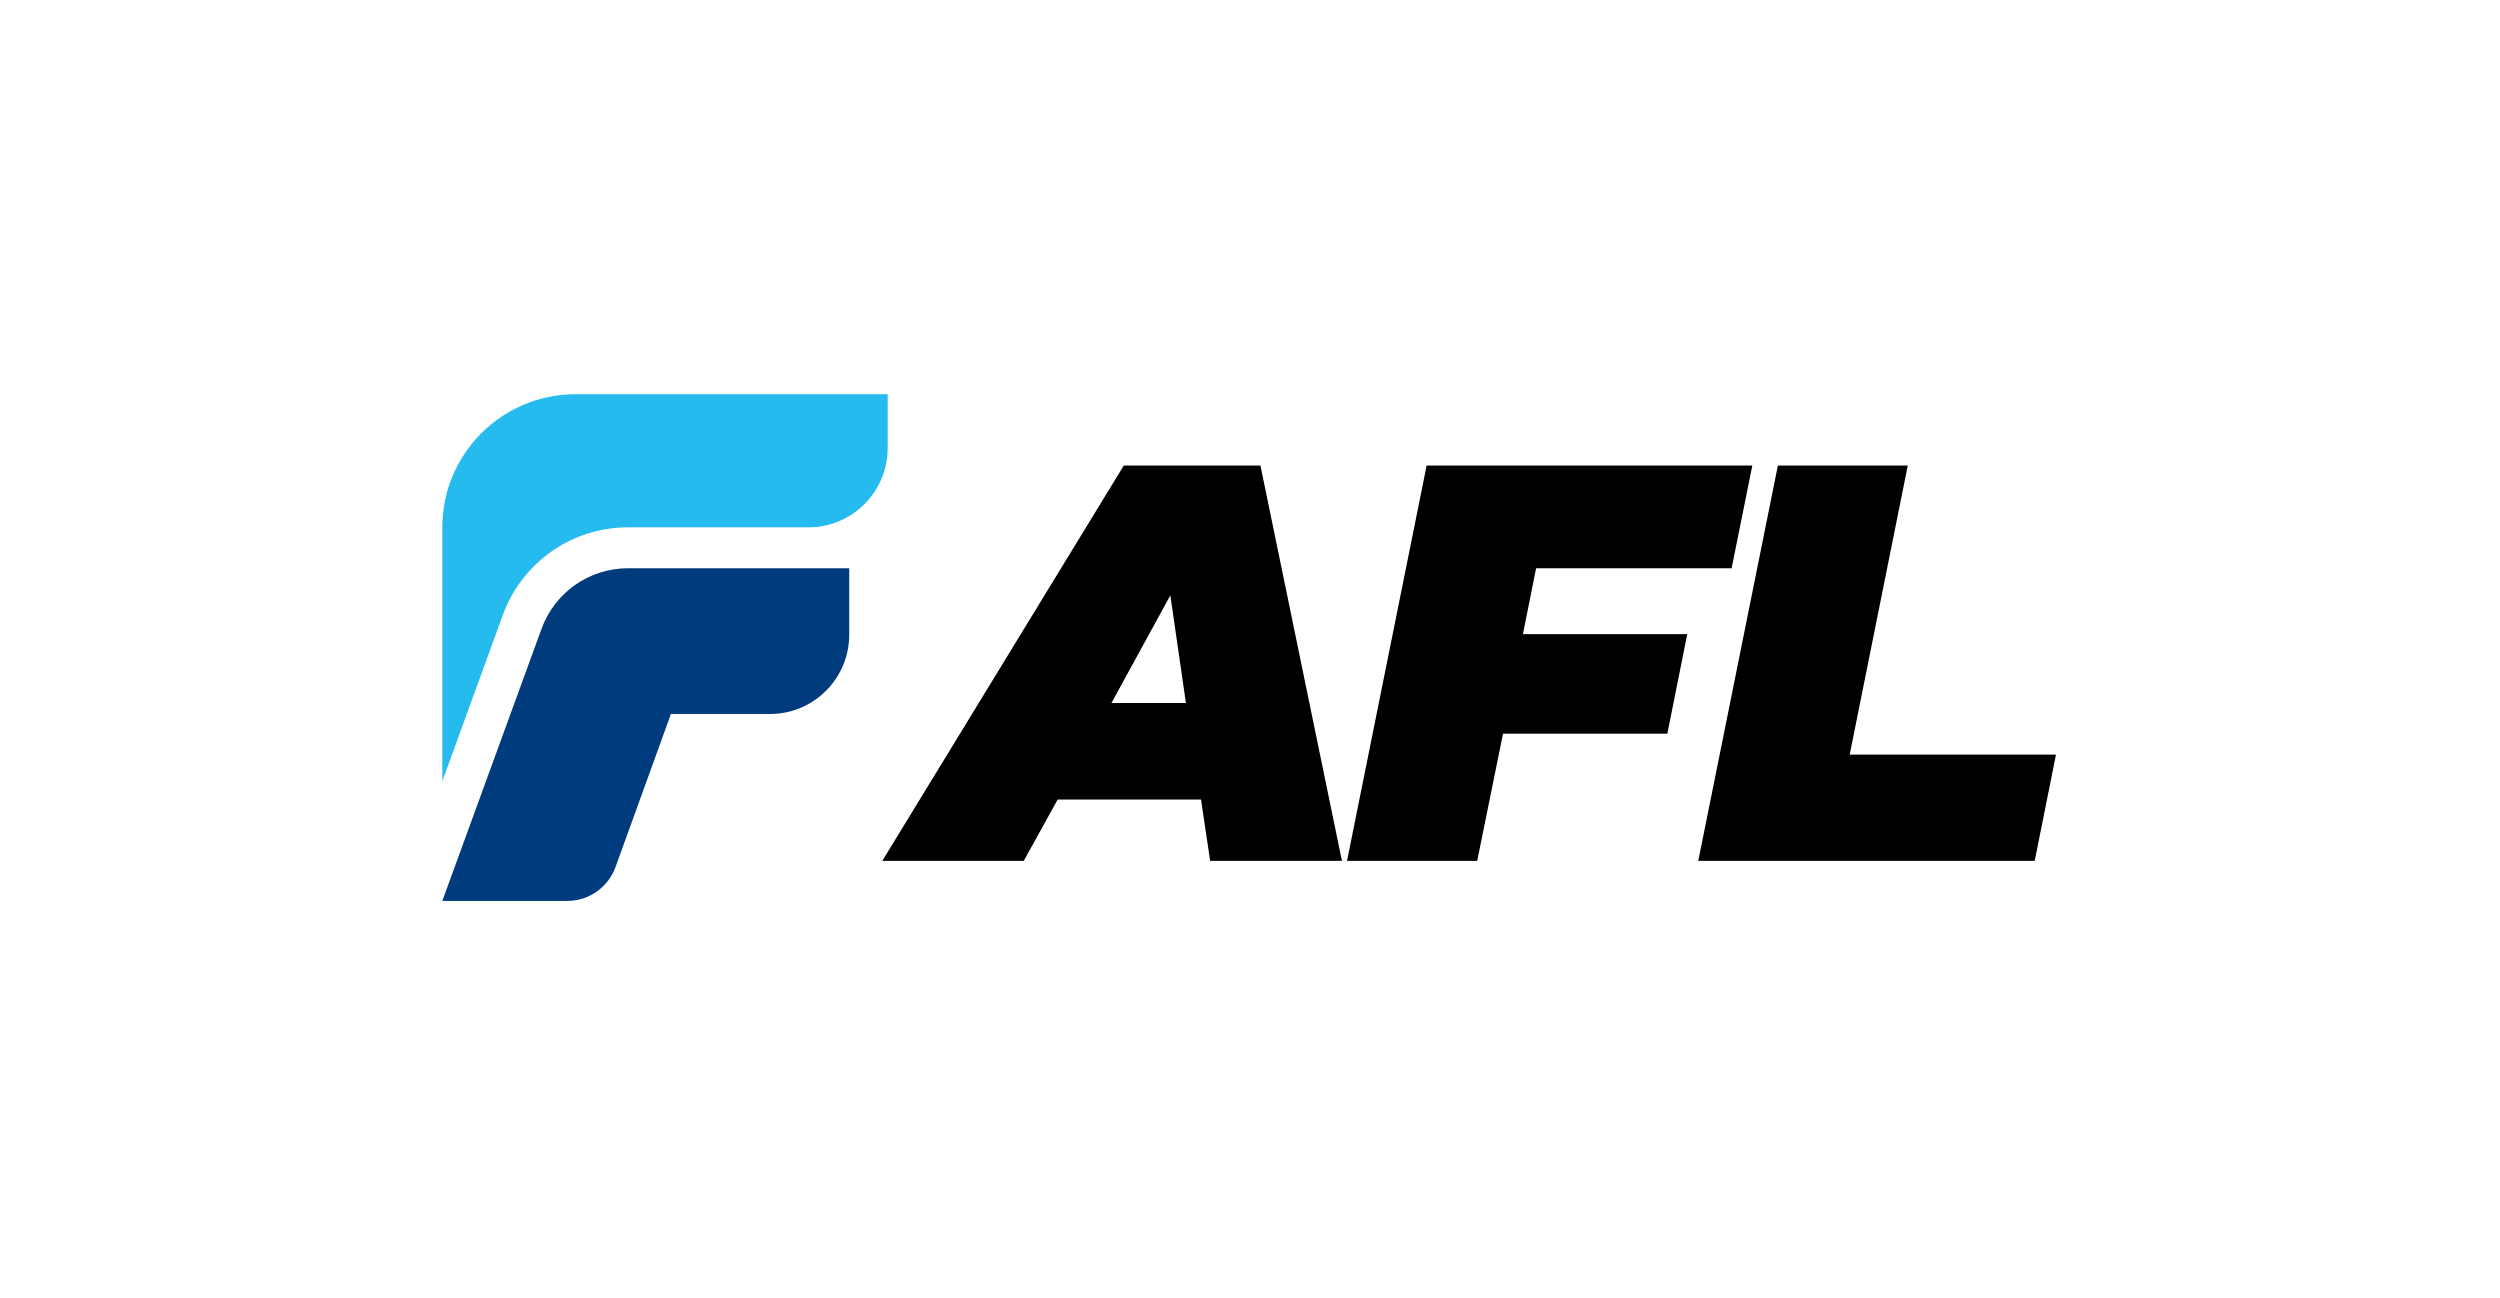
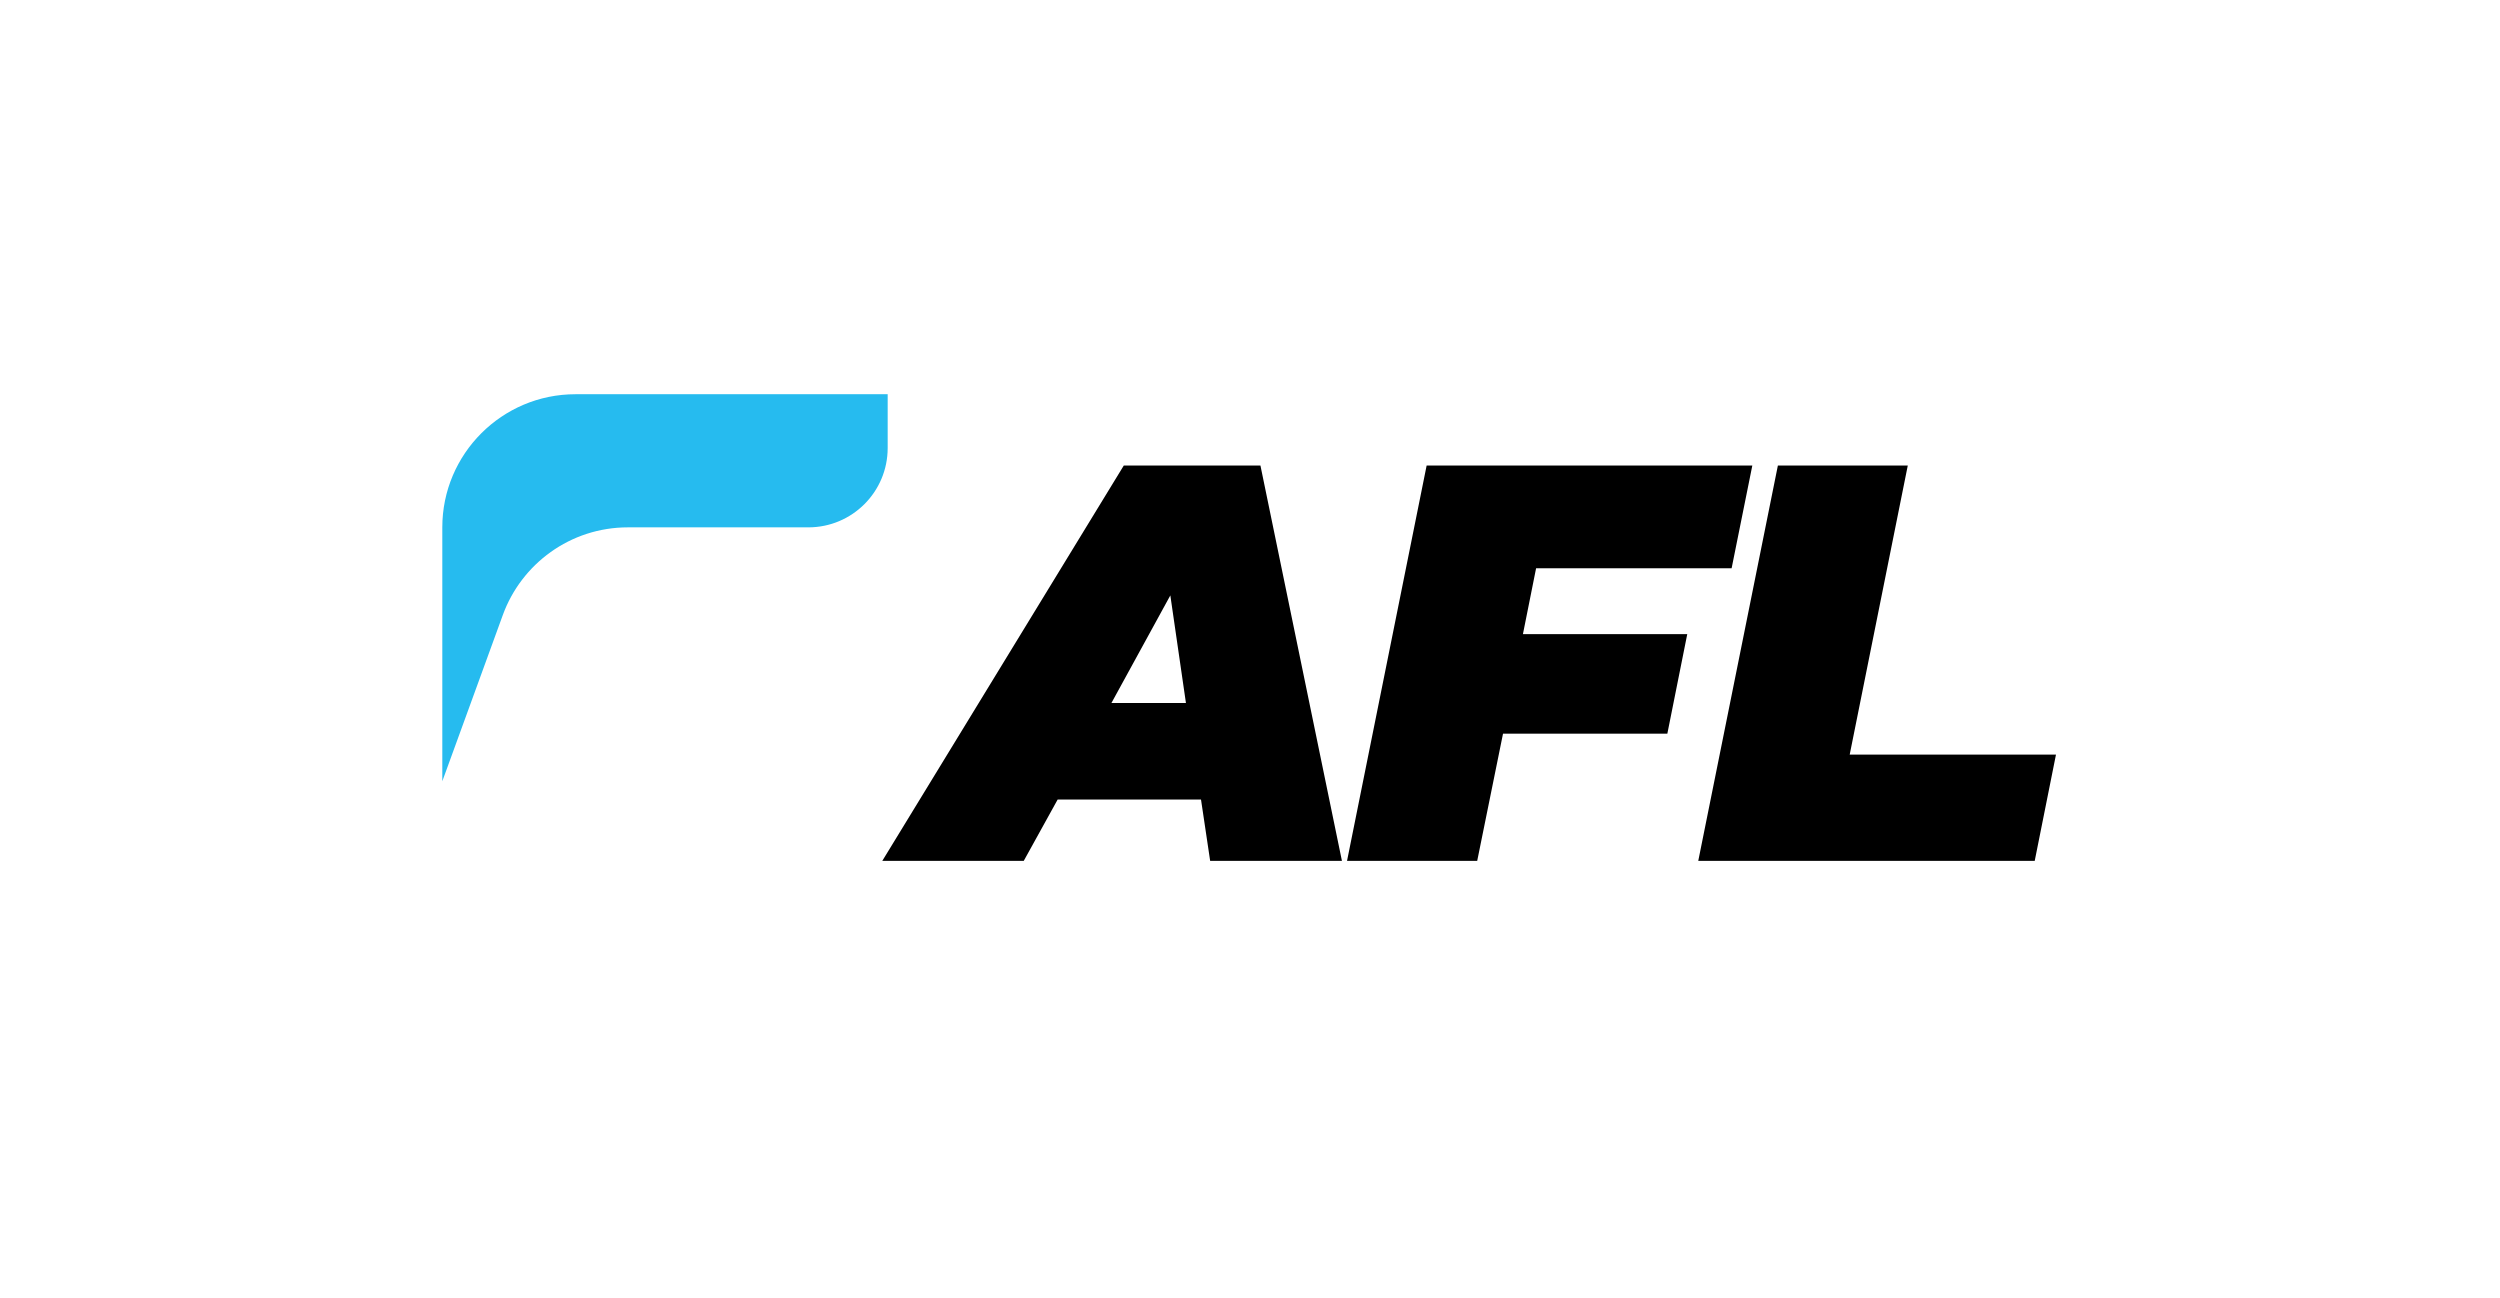
<svg xmlns="http://www.w3.org/2000/svg" fill="none" height="135" viewBox="0 0 260 135" width="260">
  <path d="m0 0h260v135h-260z" fill="#fff" />
  <path d="m121.715 61.922-6.125 11.188h7.747zm-4.839-13.51h14.209l8.475 41.116h-13.705l-.951-6.377h-14.908l-3.525 6.377h-14.712zm31.495 0h33.871l-2.153 10.685h-20.335l-1.37 6.853h17.09l-2.07 10.349h-17.09l-2.685 13.23h-13.538zm36.529 0h13.509l-6.041 30.068h21.453l-2.21 11.048h-34.991z" fill="#000" />
-   <path d="m59.006 93.696c2.294 0 4.279-1.482 5.007-3.524l5.762-15.915h10.293c4.559 0 8.251-3.692 8.251-8.251v-6.909h-22.991c-4.14 0-7.664 2.601-9.006 6.293l-10.321 28.306z" fill="#003b7d" />
  <path d="m59.845 41c-7.636 0-13.845 6.209-13.845 13.845v26.404l6.293-17.286c1.93-5.314 7.021-9.118 13.006-9.118h18.768c4.559 0 8.251-3.692 8.251-8.251v-5.594z" fill="#26bbef" />
</svg>